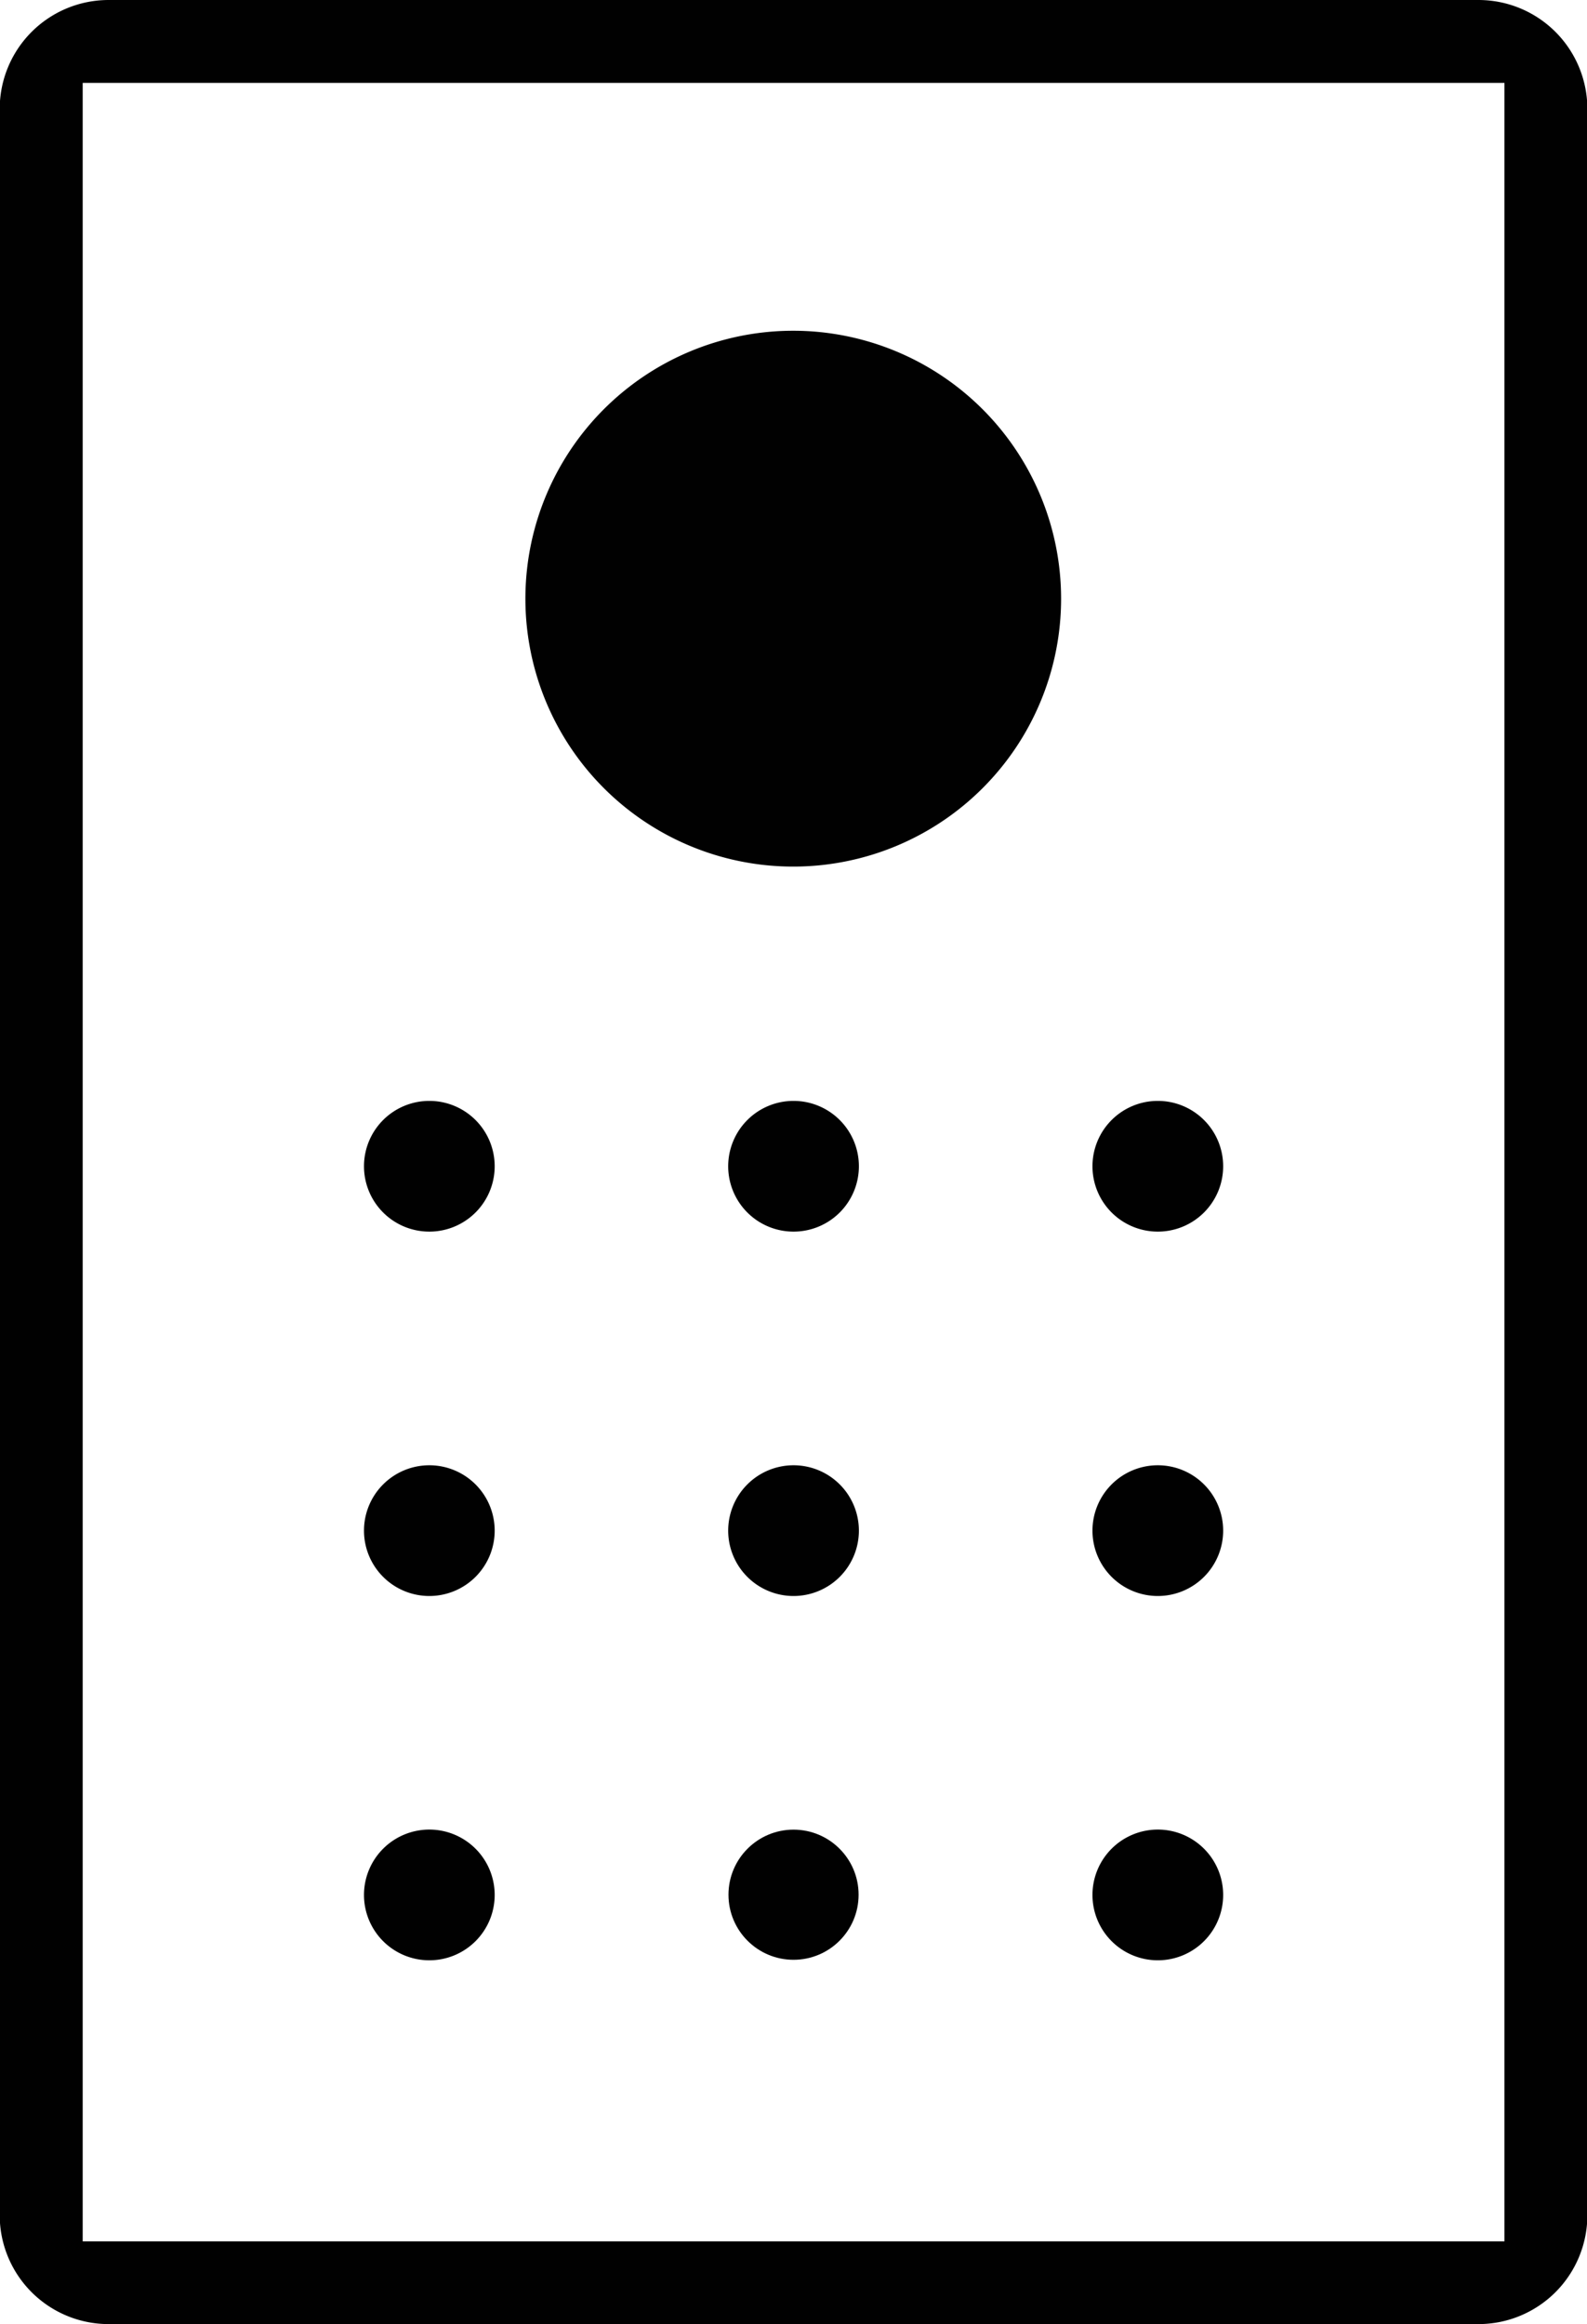
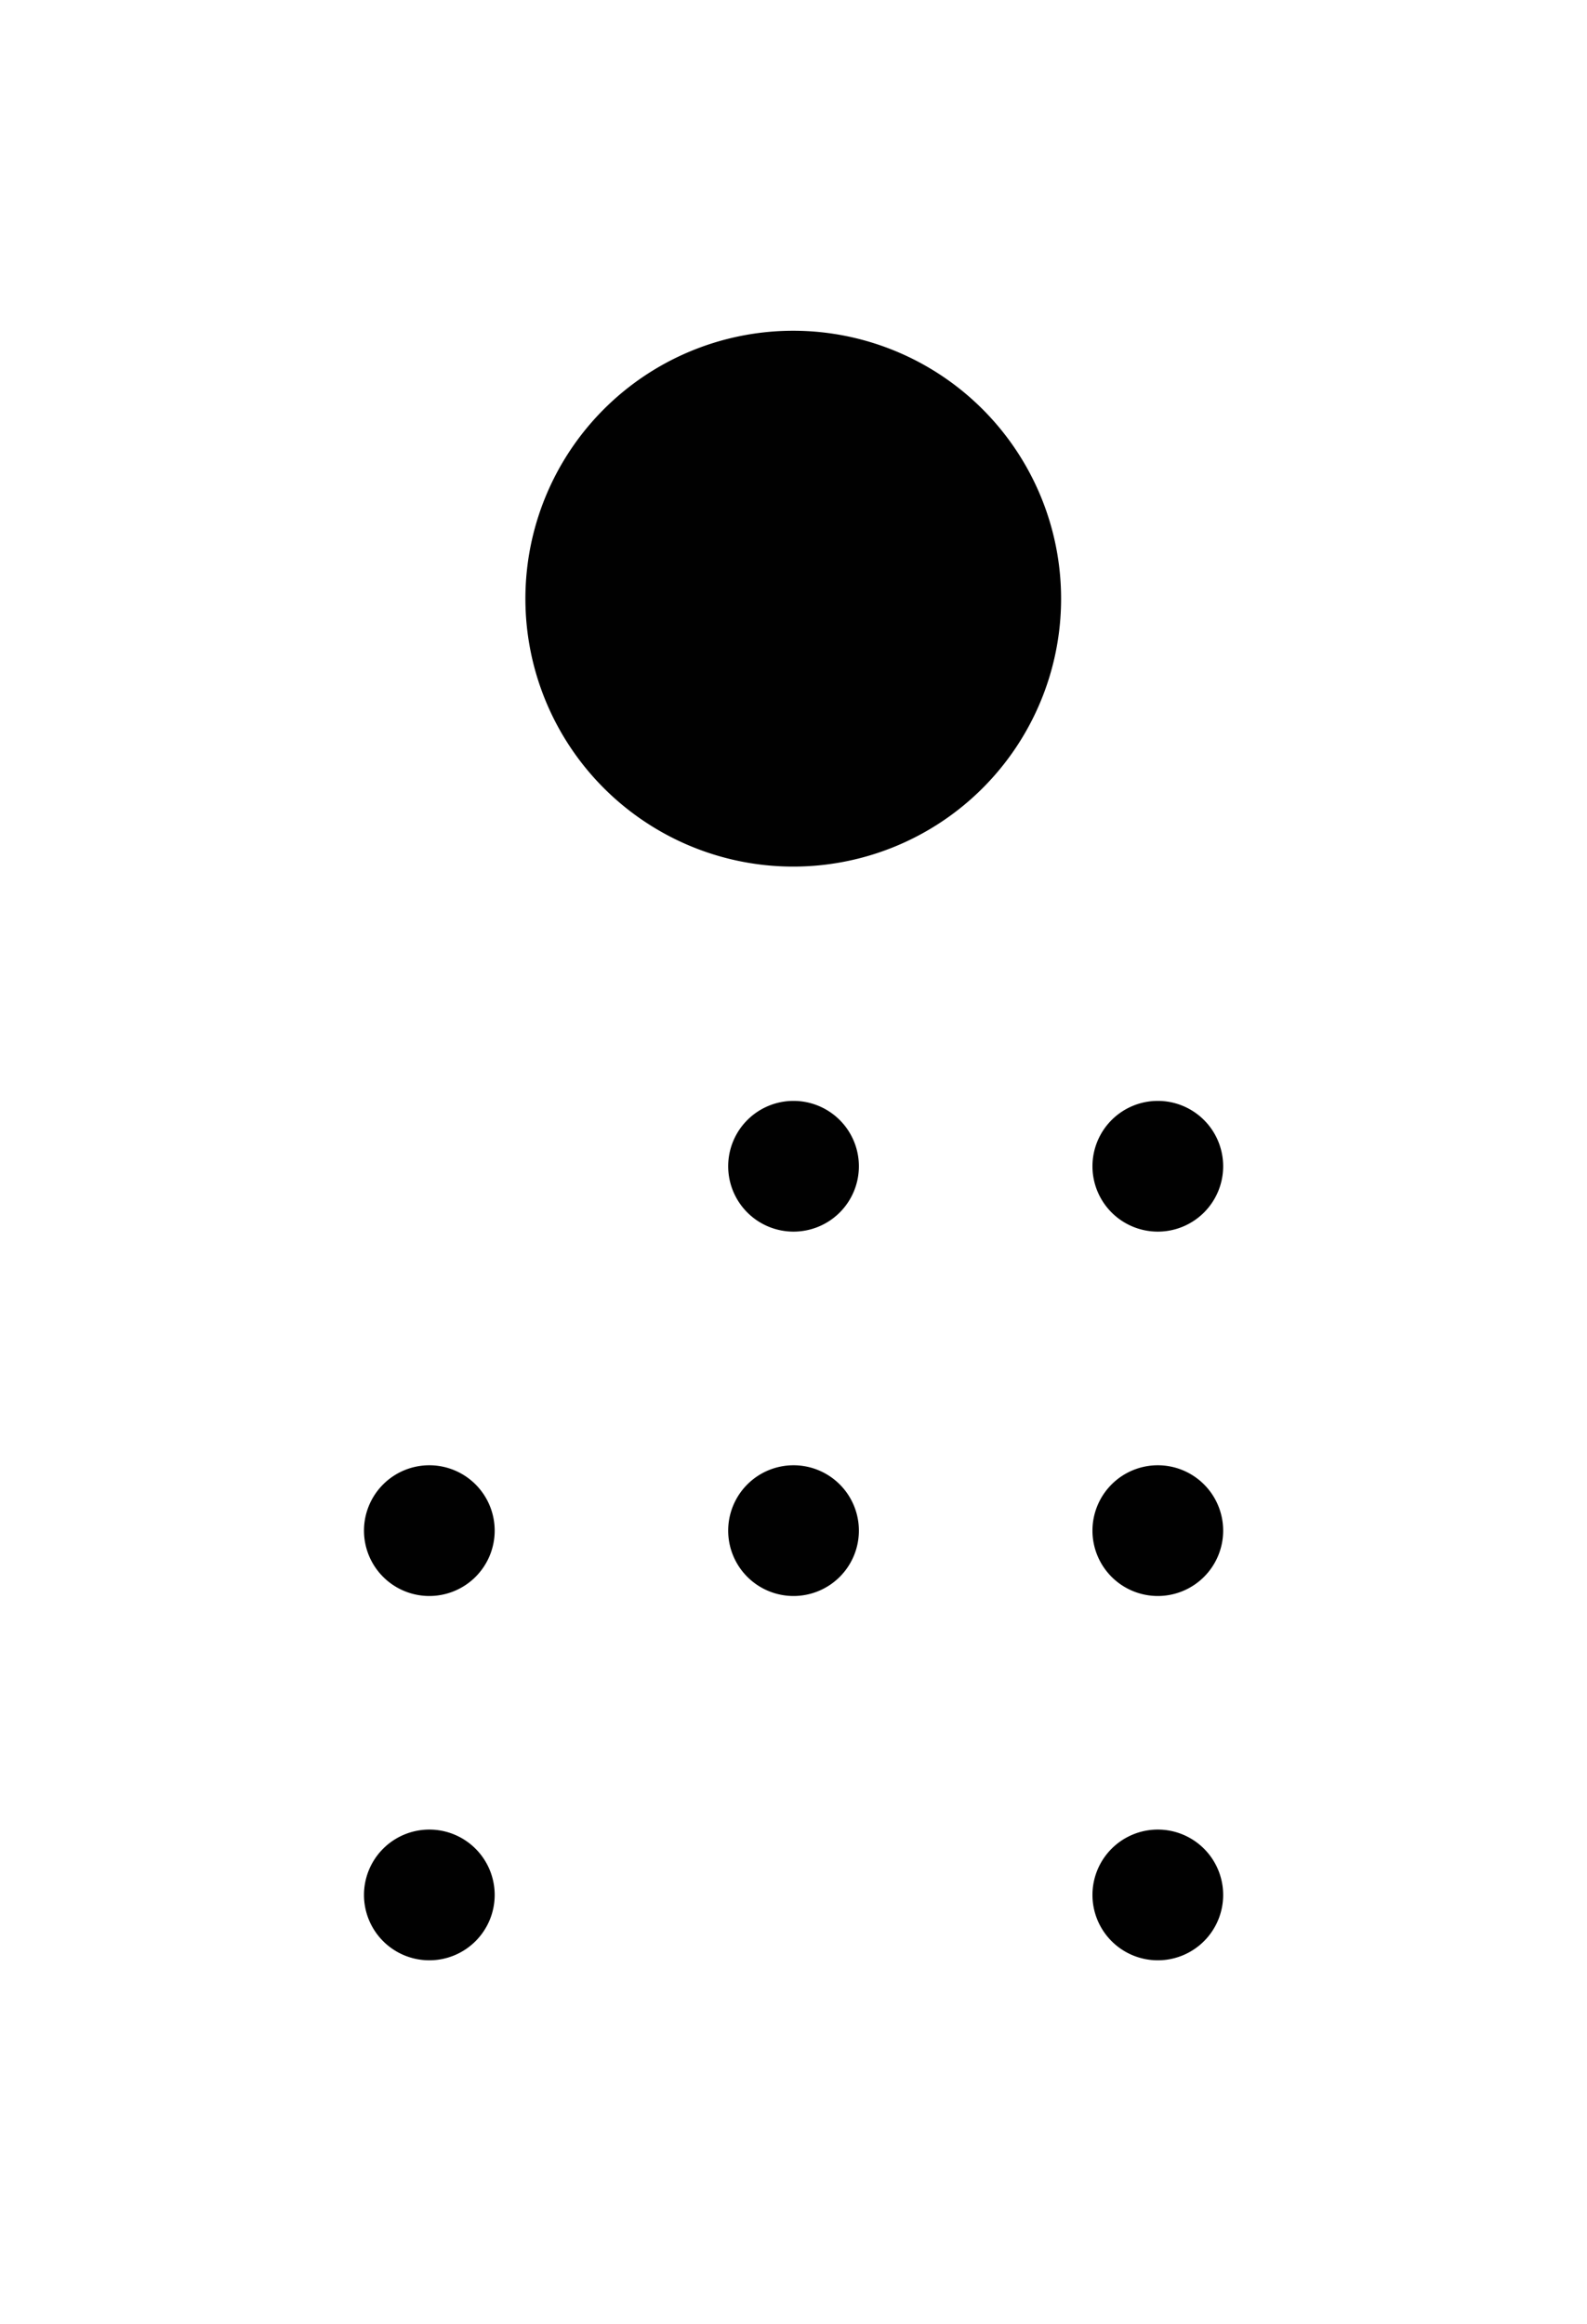
<svg xmlns="http://www.w3.org/2000/svg" id="Capa_1" data-name="Capa 1" viewBox="0 0 21.857 32">
  <defs>
    <style>.cls-1{fill:#010101;}</style>
  </defs>
  <title>videoportero</title>
-   <path class="cls-1" d="M26.433,1H7.567a1.5,1.5,0,0,0-1.5,1.5V31.5a1.5,1.5,0,0,0,1.5,1.5H26.433a1.5,1.5,0,0,0,1.5-1.5V2.5A1.5,1.5,0,0,0,26.433,1Zm.358,30.861H7.21V2.141H26.791Z" transform="translate(-6.071 -1)" />
-   <path class="cls-1" d="M11.984,16.158a.9.9,0,1,0,.9.9A.9.9,0,0,0,11.984,16.158Z" transform="translate(-6.071 -1)" />
  <path class="cls-1" d="M17,16.158a.9.9,0,1,0,.9.9A.9.9,0,0,0,17,16.158Z" transform="translate(-6.071 -1)" />
  <path class="cls-1" d="M17,5.554a3.689,3.689,0,1,0,3.685,3.687A3.691,3.691,0,0,0,17,5.554Z" transform="translate(-6.071 -1)" />
  <path class="cls-1" d="M22.017,16.158a.9.9,0,1,0,.9.9A.9.9,0,0,0,22.017,16.158Z" transform="translate(-6.071 -1)" />
  <path class="cls-1" d="M11.984,21.175a.9.9,0,1,0,.9.9A.9.9,0,0,0,11.984,21.175Z" transform="translate(-6.071 -1)" />
  <path class="cls-1" d="M17,21.175a.9.9,0,1,0,.9.9A.9.9,0,0,0,17,21.175Z" transform="translate(-6.071 -1)" />
  <path class="cls-1" d="M22.017,21.175a.9.9,0,1,0,.9.9A.9.9,0,0,0,22.017,21.175Z" transform="translate(-6.071 -1)" />
  <path class="cls-1" d="M11.984,26.191a.9.9,0,1,0,.9.9A.9.9,0,0,0,11.984,26.191Z" transform="translate(-6.071 -1)" />
-   <circle class="cls-1" cx="10.929" cy="26.088" r="0.896" />
  <path class="cls-1" d="M22.017,26.191a.9.9,0,1,0,.9.9A.9.9,0,0,0,22.017,26.191Z" transform="translate(-6.071 -1)" />
</svg>